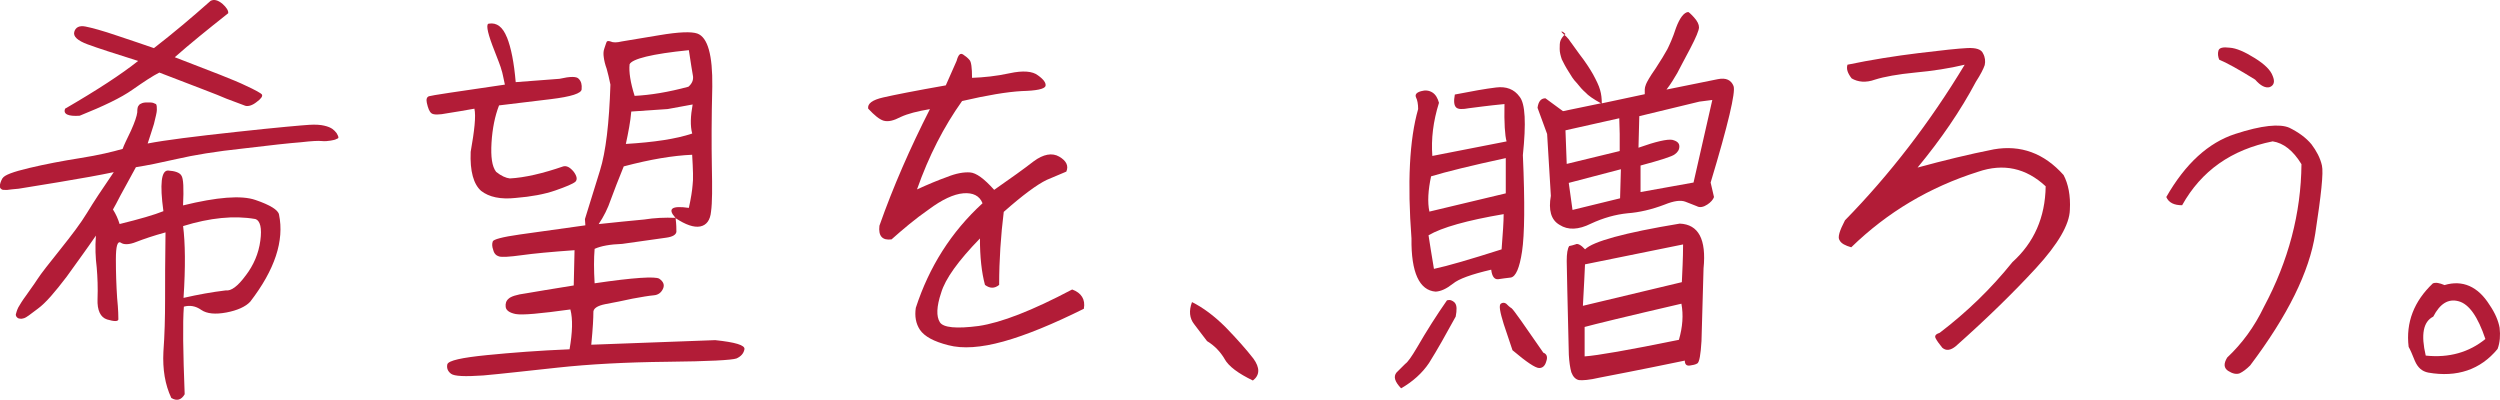
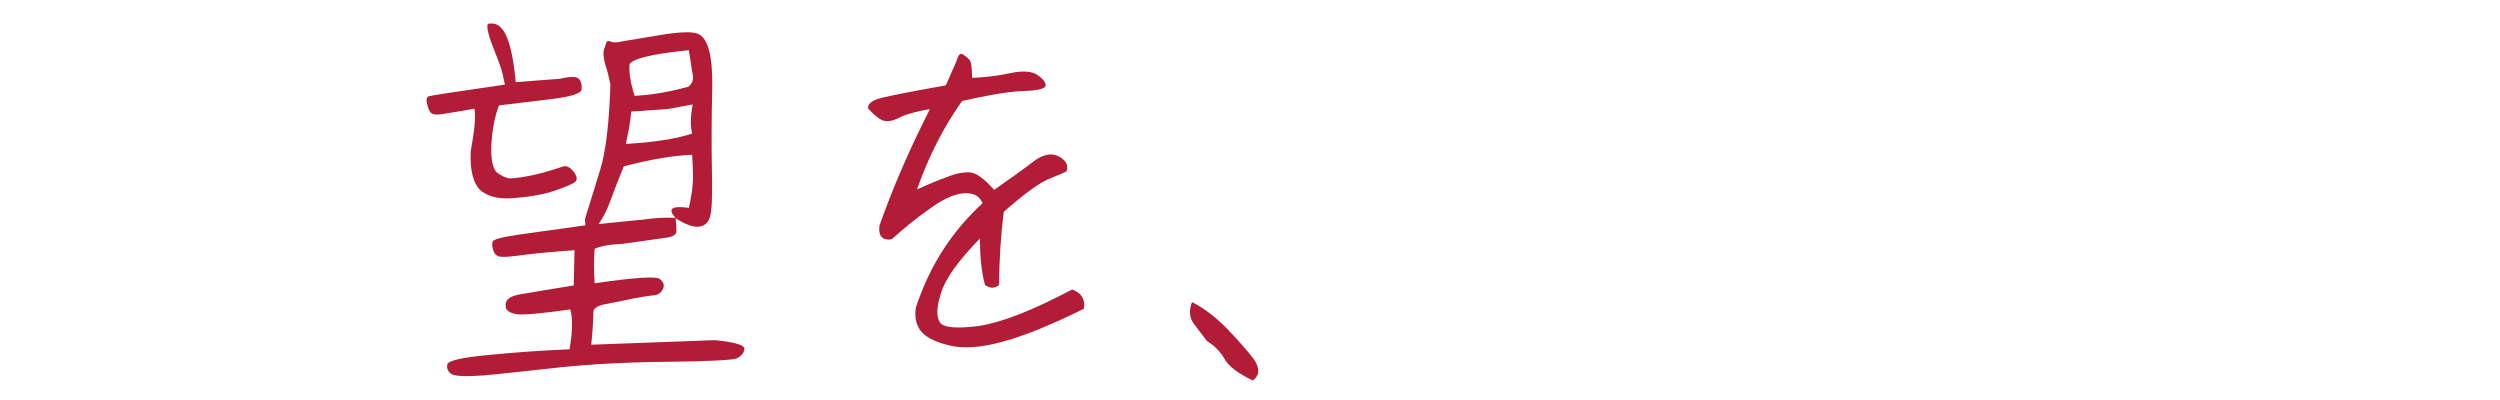
<svg xmlns="http://www.w3.org/2000/svg" width="369" height="59" viewBox="0 0 369 59" fill="none">
  <g clip-path="url(#clip0_3_148)">
-     <path d="M0.367 26.33C0.615 25.837 1.965 25.353 4.306 24.797C6.647 24.24 9.171 23.756 11.879 23.327C14.588 22.898 16.625 22.405 18.103 21.976C18.287 21.428 18.718 20.57 19.333 19.283C19.884 18.059 20.196 17.137 20.26 16.589C20.26 16.041 20.324 15.731 20.444 15.612C20.507 15.493 20.627 15.366 20.811 15.302C20.995 15.183 21.306 15.12 21.674 15.12C22.105 15.12 22.409 15.12 22.601 15.183C22.784 15.247 22.912 15.302 23.032 15.366C23.152 15.549 23.152 15.858 23.152 16.224C23.152 16.589 22.968 17.265 22.72 18.305C22.409 19.283 22.105 20.268 21.794 21.182C24.318 20.689 28.688 20.141 34.911 19.465C41.071 18.79 44.642 18.488 45.624 18.425C46.551 18.361 47.35 18.425 47.837 18.544C48.389 18.663 48.82 18.854 49.068 19.036C49.315 19.219 49.499 19.402 49.683 19.648C49.803 19.895 49.931 20.077 49.931 20.196C49.995 20.316 49.931 20.443 49.683 20.506C49.499 20.625 49.188 20.689 48.82 20.753C48.389 20.816 47.957 20.872 47.462 20.816C46.967 20.761 45.984 20.816 44.386 20.999C42.788 21.118 39.952 21.428 35.886 21.92C31.82 22.349 28.56 22.898 26.156 23.454C23.751 24.002 21.658 24.431 20.06 24.677C19.077 26.513 18.27 27.927 17.783 28.841C17.288 29.818 16.92 30.493 16.673 30.922C17.104 31.598 17.408 32.273 17.655 33.067C20.611 32.336 22.768 31.717 24.118 31.169C23.567 27.125 23.807 25.17 24.797 25.17C25.844 25.233 26.523 25.48 26.771 25.909C27.082 26.338 27.138 27.808 27.018 30.318C32.003 29.095 35.638 28.785 37.731 29.524C39.889 30.263 41.055 30.994 41.183 31.669C41.982 35.53 40.568 39.813 36.933 44.532C36.254 45.263 35.023 45.819 33.425 46.121C31.764 46.431 30.534 46.304 29.727 45.756C28.864 45.144 28.001 45.025 27.138 45.263C26.954 47.654 27.018 51.937 27.258 58.19C26.763 59.048 26.092 59.23 25.285 58.738C24.358 56.775 23.991 54.511 24.118 51.937C24.302 49.426 24.366 46.852 24.366 44.278C24.366 41.704 24.366 38.335 24.43 34.299C22.64 34.791 21.226 35.276 20.116 35.705C19.069 36.134 18.27 36.134 17.839 35.824C17.344 35.514 17.104 36.317 17.104 38.271C17.104 40.226 17.168 42.133 17.288 43.968C17.472 45.803 17.472 46.844 17.472 47.154C17.408 47.464 16.857 47.464 15.81 47.154C14.827 46.844 14.332 45.803 14.396 44.151C14.46 42.498 14.396 40.901 14.276 39.495C14.092 38.025 14.028 36.492 14.156 34.776C12.99 36.492 11.512 38.51 9.842 40.838C8.117 43.102 6.766 44.699 5.592 45.557C4.482 46.415 3.803 46.908 3.563 46.963C3.315 47.027 3.132 47.082 2.948 47.027C2.764 47.027 2.636 46.963 2.516 46.844C2.397 46.725 2.333 46.598 2.333 46.415C2.397 46.232 2.452 45.867 2.7 45.374C2.948 44.945 3.315 44.333 3.866 43.595C4.362 42.864 4.977 42.061 5.528 41.203C6.079 40.345 7.254 38.875 8.915 36.794C10.577 34.712 11.935 32.932 12.854 31.407C13.781 29.873 15.067 27.919 16.793 25.408C14.763 25.837 12.047 26.33 8.724 26.878C5.4 27.426 3.427 27.736 2.748 27.855C2.013 27.919 1.454 27.975 1.022 28.038C0.591 28.038 0.279 28.038 0.224 27.919C0.104 27.855 -0.024 27.736 -0.024 27.49C-0.024 27.18 0.096 26.815 0.343 26.33H0.367ZM9.611 16.041C14.356 13.284 17.927 10.956 20.388 8.994C16.88 7.889 14.412 7.095 12.934 6.547C11.456 5.999 10.777 5.387 10.961 4.711C11.144 4.036 11.704 3.734 12.622 3.917C13.549 4.1 15.147 4.529 17.304 5.268C19.525 5.999 21.306 6.618 22.72 7.103C25.492 4.958 28.265 2.63 31.093 0.119C31.588 -0.127 32.139 2.78632e-05 32.818 0.548C33.434 1.096 33.745 1.589 33.681 1.955C30.661 4.346 28.017 6.483 25.796 8.446C31.212 10.527 34.728 11.878 36.206 12.609C37.684 13.284 38.546 13.769 38.666 13.96C38.786 14.206 38.546 14.571 37.867 15.064C37.252 15.556 36.637 15.739 36.206 15.612C35.774 15.429 34.847 15.12 33.434 14.571C32.075 13.96 28.752 12.736 23.519 10.71C22.537 11.203 21.242 12.061 19.581 13.221C17.855 14.444 15.267 15.668 11.759 17.082C10.034 17.201 9.299 16.836 9.603 16.041H9.611ZM36.27 40.663C37.436 39.129 38.179 37.413 38.426 35.514C38.674 33.679 38.426 32.575 37.684 32.328C34.544 31.78 30.973 32.146 27.026 33.369C27.338 35.816 27.394 39.368 27.09 43.968C29.247 43.475 31.276 43.11 33.314 42.864C34.112 42.983 35.103 42.252 36.27 40.655V40.663Z" fill="#B21C37" />
    <path d="M74.824 5.506C75.439 7.039 75.871 9.24 76.118 12.124L82.581 11.632C84.179 11.266 85.106 11.266 85.417 11.632C85.785 11.997 85.913 12.49 85.849 13.165C85.849 13.777 84.307 14.269 81.295 14.635C78.339 15 75.751 15.31 73.658 15.556C73.043 17.145 72.675 18.989 72.547 21.07C72.427 23.152 72.611 24.558 73.226 25.361C73.969 25.973 74.704 26.282 75.255 26.338C77.469 26.219 80.121 25.599 83.141 24.558C83.636 24.439 84.123 24.677 84.683 25.353C85.178 26.028 85.234 26.513 84.93 26.823C84.563 27.132 83.572 27.553 81.974 28.11C80.376 28.666 78.403 29.031 76.126 29.214C73.913 29.46 72.188 29.095 71.013 28.173C69.903 27.196 69.352 25.297 69.472 22.413C70.023 19.291 70.27 17.145 70.023 16.041C68.609 16.287 67.251 16.534 66.02 16.716C64.79 16.963 63.991 16.963 63.68 16.716C63.368 16.47 63.184 15.986 63.001 15.183C62.881 14.635 63.001 14.325 63.312 14.206C63.624 14.087 67.379 13.53 74.521 12.49C74.273 11.385 74.153 10.654 74.025 10.345C73.961 9.979 73.474 8.756 72.667 6.674C71.868 4.529 71.74 3.488 72.172 3.488C73.338 3.305 74.201 3.981 74.816 5.506H74.824ZM88.557 25.17C89.42 22.413 89.915 18.186 90.099 12.49C89.915 11.568 89.731 10.837 89.548 10.162C89.3 9.486 89.18 8.938 89.116 8.446C89.052 8.017 89.052 7.588 89.18 7.222C89.3 6.912 89.364 6.61 89.492 6.3C89.556 6.054 89.739 5.991 90.107 6.118C90.474 6.3 91.034 6.3 91.769 6.118C92.567 5.999 94.413 5.689 97.313 5.196C100.213 4.704 102.058 4.648 102.921 4.95C104.463 5.498 105.198 8.136 105.134 12.792C105.014 17.447 105.014 21.364 105.07 24.55C105.134 27.736 105.134 29.937 104.95 31.224C104.831 32.511 104.271 33.242 103.353 33.425C102.426 33.608 101.196 33.179 99.718 32.201C99.837 33.123 99.837 33.79 99.837 34.219C99.773 34.648 99.286 34.95 98.359 35.078C97.433 35.205 95.284 35.507 91.832 35.999C90.043 36.063 88.693 36.309 87.766 36.73C87.646 38.136 87.646 39.789 87.766 41.815C93.558 40.957 96.754 40.774 97.313 41.14C97.928 41.569 98.112 42.061 97.864 42.609C97.617 43.158 97.185 43.531 96.506 43.587C95.763 43.65 94.716 43.833 93.366 44.079C92.008 44.389 90.722 44.627 89.428 44.874C88.134 45.12 87.519 45.549 87.582 46.161C87.582 46.836 87.519 48.37 87.271 50.88L105.565 50.205C108.521 50.515 109.999 50.944 109.879 51.556C109.76 52.167 109.384 52.596 108.713 52.906C108.034 53.153 104.647 53.335 98.487 53.399C92.328 53.462 86.911 53.764 82.35 54.257C77.732 54.749 74.033 55.178 71.325 55.417C68.617 55.6 67.075 55.536 66.58 55.17C66.084 54.805 65.9 54.312 66.028 53.764C66.212 53.216 68.121 52.787 71.876 52.414C75.567 52.048 79.633 51.738 84.067 51.556C84.499 49.045 84.563 47.083 84.187 45.676C79.753 46.288 77.101 46.534 76.118 46.352C75.192 46.169 74.704 45.803 74.64 45.311C74.576 44.818 74.704 44.389 75.072 44.087C75.383 43.777 76.238 43.475 77.66 43.293C79.018 43.046 81.351 42.681 84.683 42.133L84.802 36.929C81.351 37.175 78.707 37.421 76.981 37.668C75.192 37.914 74.089 37.977 73.658 37.85C73.226 37.723 72.923 37.421 72.795 36.873C72.611 36.38 72.611 35.951 72.731 35.65C72.795 35.34 74.145 34.974 76.734 34.609C79.322 34.243 82.525 33.814 86.4 33.258L86.336 32.336C86.951 30.374 87.694 27.991 88.557 25.17ZM99.702 32.154C98.471 30.803 99.15 30.318 101.675 30.684C101.986 29.278 102.17 28.11 102.226 27.315C102.346 26.521 102.29 24.987 102.162 22.842C99.326 22.961 96.003 23.517 92.064 24.558C91.265 26.521 90.65 28.11 90.155 29.46C89.724 30.747 89.108 31.971 88.365 33.075C90.77 32.829 92.983 32.583 95.076 32.4C96.618 32.154 98.152 32.09 99.694 32.154H99.702ZM93.175 16.47C93.055 17.94 92.743 19.529 92.376 21.245C96.506 20.999 99.766 20.514 102.17 19.712C101.859 18.552 101.923 17.137 102.234 15.421L98.543 16.097L93.183 16.462L93.175 16.47ZM92.927 9.494C92.807 10.599 93.047 12.188 93.67 14.15C96.011 14.031 98.655 13.602 101.611 12.8C102.106 12.37 102.354 11.878 102.29 11.266C102.17 10.654 101.978 9.367 101.675 7.405C96.195 7.953 93.302 8.692 92.927 9.486V9.494Z" fill="#B21C37" />
    <path d="M159.994 45.565C155.44 47.829 151.43 49.482 148.106 50.404C144.783 51.325 142.075 51.508 139.974 50.952C137.817 50.404 136.467 49.665 135.788 48.687C135.172 47.766 134.989 46.669 135.172 45.438C137.146 39.376 140.405 34.227 145.023 30.001C144.591 28.896 143.609 28.412 142.187 28.531C140.773 28.65 139.047 29.452 137.074 30.922C135.045 32.328 133.255 33.862 131.593 35.332C130.235 35.514 129.62 34.839 129.804 33.314C131.833 27.553 134.358 21.801 137.258 16.105C135.412 16.415 133.99 16.78 132.944 17.265C131.897 17.813 131.098 18.003 130.419 17.813C129.804 17.63 129.061 17.018 128.142 16.033C128.022 15.294 128.757 14.746 130.363 14.381C131.961 14.015 135.045 13.403 139.598 12.601L141.196 8.986C141.444 8.064 141.747 7.762 142.179 8.064C142.546 8.311 142.858 8.557 143.105 8.859C143.353 9.105 143.473 10.019 143.473 11.489C145.199 11.425 147.044 11.242 149.017 10.813C150.99 10.384 152.405 10.503 153.203 11.123C154.066 11.735 154.434 12.283 154.314 12.712C154.13 13.141 153.02 13.387 150.807 13.443C148.65 13.562 145.694 14.055 142.003 14.913C139.295 18.711 137.074 23.057 135.348 27.959C136.946 27.228 138.424 26.608 139.782 26.123C141.14 25.575 142.243 25.392 143.169 25.448C144.096 25.512 145.262 26.37 146.74 28.022C149.201 26.306 151.174 24.9 152.588 23.796C154.002 22.755 155.296 22.508 156.343 23.12C157.39 23.732 157.757 24.471 157.39 25.329C156.958 25.512 155.976 25.941 154.498 26.552C153.084 27.228 150.927 28.817 148.154 31.272C147.723 34.76 147.475 38.375 147.475 42.053C146.796 42.601 146.117 42.601 145.382 42.053C144.887 40.218 144.639 37.946 144.639 35.197C141.436 38.502 139.526 41.139 138.911 43.221C138.232 45.239 138.176 46.709 138.727 47.567C139.223 48.362 141.188 48.544 144.456 48.115C147.779 47.623 152.341 45.851 158.252 42.728C159.611 43.221 160.226 44.198 159.978 45.549L159.994 45.565Z" fill="#B21C37" />
    <path d="M180.749 52.978C180.134 51.937 179.271 51.015 178.161 50.348C177.61 49.609 176.93 48.759 176.251 47.837C175.572 46.979 175.453 45.875 175.94 44.588C177.538 45.382 179.207 46.606 180.925 48.322C182.587 50.038 183.945 51.571 184.991 52.914C185.974 54.265 185.974 55.361 184.927 56.164C182.77 55.123 181.356 54.082 180.741 52.978H180.749Z" fill="#B21C37" />
-     <path d="M214.742 44.707C215.046 45.072 215.046 45.748 214.862 46.725C213.448 49.299 212.154 51.627 210.923 53.581C209.941 55.051 208.519 56.338 206.801 57.316C205.874 56.338 205.635 55.6 206.122 54.988C206.673 54.44 207.105 54.011 207.416 53.701C207.784 53.454 208.343 52.66 209.142 51.309C210.556 48.862 212.034 46.534 213.576 44.325C214.007 44.206 214.375 44.325 214.742 44.691V44.707ZM214.43 41.886C213.504 42.617 212.705 42.991 211.906 43.046C209.501 42.864 208.271 40.226 208.335 35.205C207.72 26.997 208.023 20.625 209.318 16.097C209.318 15.358 209.198 14.746 209.006 14.381C208.822 13.952 209.07 13.65 209.749 13.459C210.364 13.276 210.915 13.34 211.411 13.642C211.906 13.952 212.21 14.5 212.393 15.175C211.53 17.932 211.227 20.506 211.411 23.017L222.371 20.872C222.124 20.014 222.004 18.178 222.06 15.358C219.535 15.604 217.81 15.85 216.827 15.97C215.845 16.152 215.229 16.152 214.918 15.85C214.614 15.541 214.55 14.929 214.734 13.952C217.259 13.459 219.288 13.094 220.83 12.911C222.308 12.728 223.482 13.157 224.281 14.261C225.144 15.302 225.263 18.178 224.776 22.898C225.088 29.937 225.024 34.656 224.656 37.103C224.289 39.55 223.73 40.838 222.995 40.965C222.316 41.028 221.636 41.148 221.149 41.211C220.598 41.275 220.222 40.846 220.103 39.805C217.211 40.48 215.301 41.155 214.438 41.886H214.43ZM210.979 31.232L222.252 28.539V23.335C217.139 24.439 213.448 25.353 211.227 26.028C210.796 28.046 210.676 29.826 210.979 31.232ZM221.636 36.809C221.82 34.418 221.94 32.71 221.94 31.605C216.524 32.527 212.825 33.568 210.851 34.728C211.035 35.888 211.283 37.548 211.65 39.686C213.68 39.257 217.011 38.279 221.629 36.809H221.636ZM228.227 53.343C228.044 54.019 227.676 54.32 227.181 54.32C226.63 54.32 225.335 53.462 223.242 51.691C222.995 50.96 222.563 49.672 221.948 47.829C221.397 46.05 221.213 45.072 221.517 44.826C221.764 44.643 222.068 44.643 222.316 44.826C222.563 45.072 222.811 45.319 223.114 45.501C223.426 45.748 224.96 47.949 227.796 52.056C228.291 52.239 228.475 52.668 228.227 53.343ZM255.877 12.736C256.189 13.594 255.078 18.369 252.49 26.942L252.985 29.087C252.865 29.452 252.49 29.881 252.002 30.191C251.451 30.557 250.892 30.684 250.46 30.438C249.965 30.255 249.414 30.009 248.735 29.762C248.056 29.516 247.073 29.643 245.715 30.191C243.806 30.922 241.96 31.351 240.235 31.478C238.445 31.661 236.664 32.154 234.818 33.012C232.973 33.933 231.431 33.989 230.201 33.194C228.906 32.456 228.539 30.986 228.906 28.904L228.355 19.775L226.941 15.914C227.061 14.992 227.436 14.508 228.108 14.508L230.696 16.407L236.304 15.247C235.194 14.635 234.395 14.087 234.027 13.658C233.596 13.292 233.164 12.8 232.733 12.251C232.238 11.759 231.87 11.147 231.503 10.535C231.071 9.86 230.76 9.248 230.52 8.755C230.336 8.207 230.209 7.715 230.209 7.222C230.209 6.73 230.209 6.3 230.328 5.999C230.448 5.689 230.696 5.323 231.063 5.021C230.816 4.775 230.632 4.656 230.512 4.656C230.392 4.656 230.512 4.775 230.76 5.021C231.071 5.268 231.311 5.514 231.559 5.816C231.742 6.126 232.294 6.793 233.101 7.961C233.963 9.065 234.642 10.106 235.13 10.964C235.625 11.886 235.993 12.617 236.176 13.292C236.36 13.904 236.424 14.579 236.424 15.255L242.767 13.904V13.173C242.767 12.99 242.831 12.744 242.951 12.434C243.071 12.124 243.502 11.33 244.365 10.106C245.164 8.883 245.723 7.961 246.091 7.286C246.394 6.674 246.889 5.633 247.385 4.1C247.936 2.63 248.551 1.835 249.174 1.772C249.238 1.772 249.542 2.018 250.037 2.566C250.532 3.115 250.772 3.607 250.772 4.036C250.772 4.465 250.341 5.506 249.478 7.159C248.615 8.811 247.936 10.035 247.569 10.774C247.137 11.505 246.642 12.363 245.971 13.221L253.544 11.687C254.774 11.441 255.517 11.806 255.885 12.728L255.877 12.736ZM231.247 24.193L239.068 22.294V19.783L239.004 17.455L231.063 19.235L231.247 24.193ZM251.443 39.622L251.14 50.34C251.02 52.358 250.828 53.462 250.524 53.645C250.221 53.828 249.845 53.891 249.414 53.955C248.919 54.019 248.679 53.772 248.679 53.224C241.904 54.63 237.718 55.425 236.112 55.735C234.571 56.1 233.524 56.164 233.037 56.1C232.541 55.981 232.174 55.608 231.926 54.94C231.742 54.265 231.615 53.407 231.559 52.366C231.375 44.278 231.247 39.63 231.247 38.526C231.247 37.421 231.367 36.69 231.615 36.317C231.926 36.253 232.166 36.198 232.541 36.071C232.845 35.888 233.34 36.134 233.955 36.801C235.122 35.642 239.747 34.355 247.936 33.004C250.708 33.123 251.875 35.332 251.443 39.622ZM231.551 27.005L232.102 30.986L239.124 29.27L239.244 24.979L231.543 26.997L231.551 27.005ZM233.644 45.136C239.556 43.73 244.421 42.562 248.24 41.648C248.303 40.115 248.423 38.216 248.423 36.078L233.947 39.018C233.883 40.059 233.828 42.077 233.636 45.144L233.644 45.136ZM233.891 48.258V52.604C235.681 52.485 240.355 51.683 247.808 50.157C248.359 48.258 248.487 46.487 248.176 44.826C239.987 46.725 235.242 47.885 233.891 48.258ZM241.96 17.145L241.84 21.801C244.429 20.88 246.091 20.514 246.826 20.641C247.561 20.824 247.872 21.134 247.872 21.619C247.872 22.103 247.624 22.477 247.193 22.779C246.826 23.088 245.1 23.637 242.144 24.431V28.348L249.965 26.942L252.737 14.754L250.828 15L241.96 17.145Z" fill="#B21C37" />
-     <path d="M297.012 38.708C300.215 35.832 301.877 32.09 301.941 27.498C299.049 24.805 295.718 24.066 291.963 25.353C284.821 27.617 278.597 31.296 273.245 36.5C272.382 36.253 271.767 35.951 271.519 35.459C271.208 35.03 271.519 34.053 272.318 32.519C278.909 25.782 284.821 18.123 289.99 9.55C287.713 10.098 285.244 10.472 282.664 10.71C280.139 10.956 278.102 11.322 276.752 11.751C275.394 12.243 274.227 12.116 273.301 11.568C272.686 10.774 272.502 10.162 272.686 9.55C276.193 8.819 279.708 8.263 283.215 7.834C286.722 7.405 289.063 7.159 290.357 7.095C291.651 7.031 292.45 7.278 292.698 7.889C293.009 8.438 293.065 9.049 292.945 9.606C292.762 10.154 292.33 11.012 291.651 12.053C289.374 16.343 286.474 20.57 283.031 24.733C286.85 23.692 290.605 22.771 294.304 22.04C298.242 21.364 301.693 22.588 304.585 25.837C305.264 27.125 305.632 28.841 305.512 30.986C305.448 33.131 303.786 36.007 300.527 39.559C297.259 43.11 293.321 46.971 288.703 51.071C287.904 51.746 287.225 51.81 286.674 51.317C286.179 50.705 285.875 50.276 285.692 49.911C285.508 49.545 285.755 49.299 286.307 49.116C290.245 46.113 293.816 42.689 297.02 38.708H297.012Z" fill="#B21C37" />
-     <path d="M319.74 29.087C322.576 24.129 325.964 21.062 329.902 19.775C333.841 18.488 336.493 18.242 337.907 18.854C339.265 19.529 340.368 20.323 341.175 21.301C341.91 22.278 342.469 23.319 342.716 24.423C342.964 25.464 342.597 28.833 341.734 34.466C340.871 40.099 337.667 46.59 332.123 53.939C331.572 54.487 331.077 54.861 330.581 55.099C330.086 55.282 329.535 55.163 328.856 54.733C328.241 54.304 328.177 53.693 328.736 52.771C330.949 50.69 332.738 48.242 334.152 45.303C337.787 38.502 339.633 31.462 339.697 24.233C338.466 22.214 337.044 21.11 335.447 20.864C329.351 22.087 324.917 25.21 322.081 30.294C320.915 30.294 320.108 29.929 319.74 29.071V29.087ZM327.561 8.819C327.378 8.39 327.314 7.897 327.442 7.468C327.569 7.039 328.121 6.92 329.103 7.039C330.086 7.103 331.324 7.651 332.802 8.573C334.28 9.494 335.143 10.352 335.447 11.203C335.814 12.061 335.63 12.609 335.015 12.855C334.4 13.038 333.657 12.672 332.858 11.751C330.398 10.217 328.608 9.24 327.561 8.811V8.819Z" fill="#B21C37" />
-     <path d="M356.441 53.28C356.074 52.358 355.762 51.627 355.515 51.198C355.083 47.583 356.314 44.461 359.086 41.831C359.517 41.648 360.068 41.767 360.811 42.077C363.456 41.283 365.74 42.26 367.466 45.017C368.265 46.177 368.76 47.345 368.944 48.385C369.064 49.49 369.008 50.531 368.64 51.508C366.116 54.567 362.665 55.735 358.415 54.996C357.488 54.813 356.873 54.265 356.441 53.28ZM358.039 52.485C361.49 52.851 364.446 51.992 366.843 50.038C365.732 46.733 364.438 44.89 362.904 44.468C361.363 44.039 360.132 44.834 359.15 46.733C357.672 47.472 357.304 49.363 358.039 52.493V52.485Z" fill="#B21C37" />
  </g>
  <defs>
    <clipPath id="clip0_3_148">
      <rect width="369" height="59" fill="white" />
    </clipPath>
  </defs>
</svg>